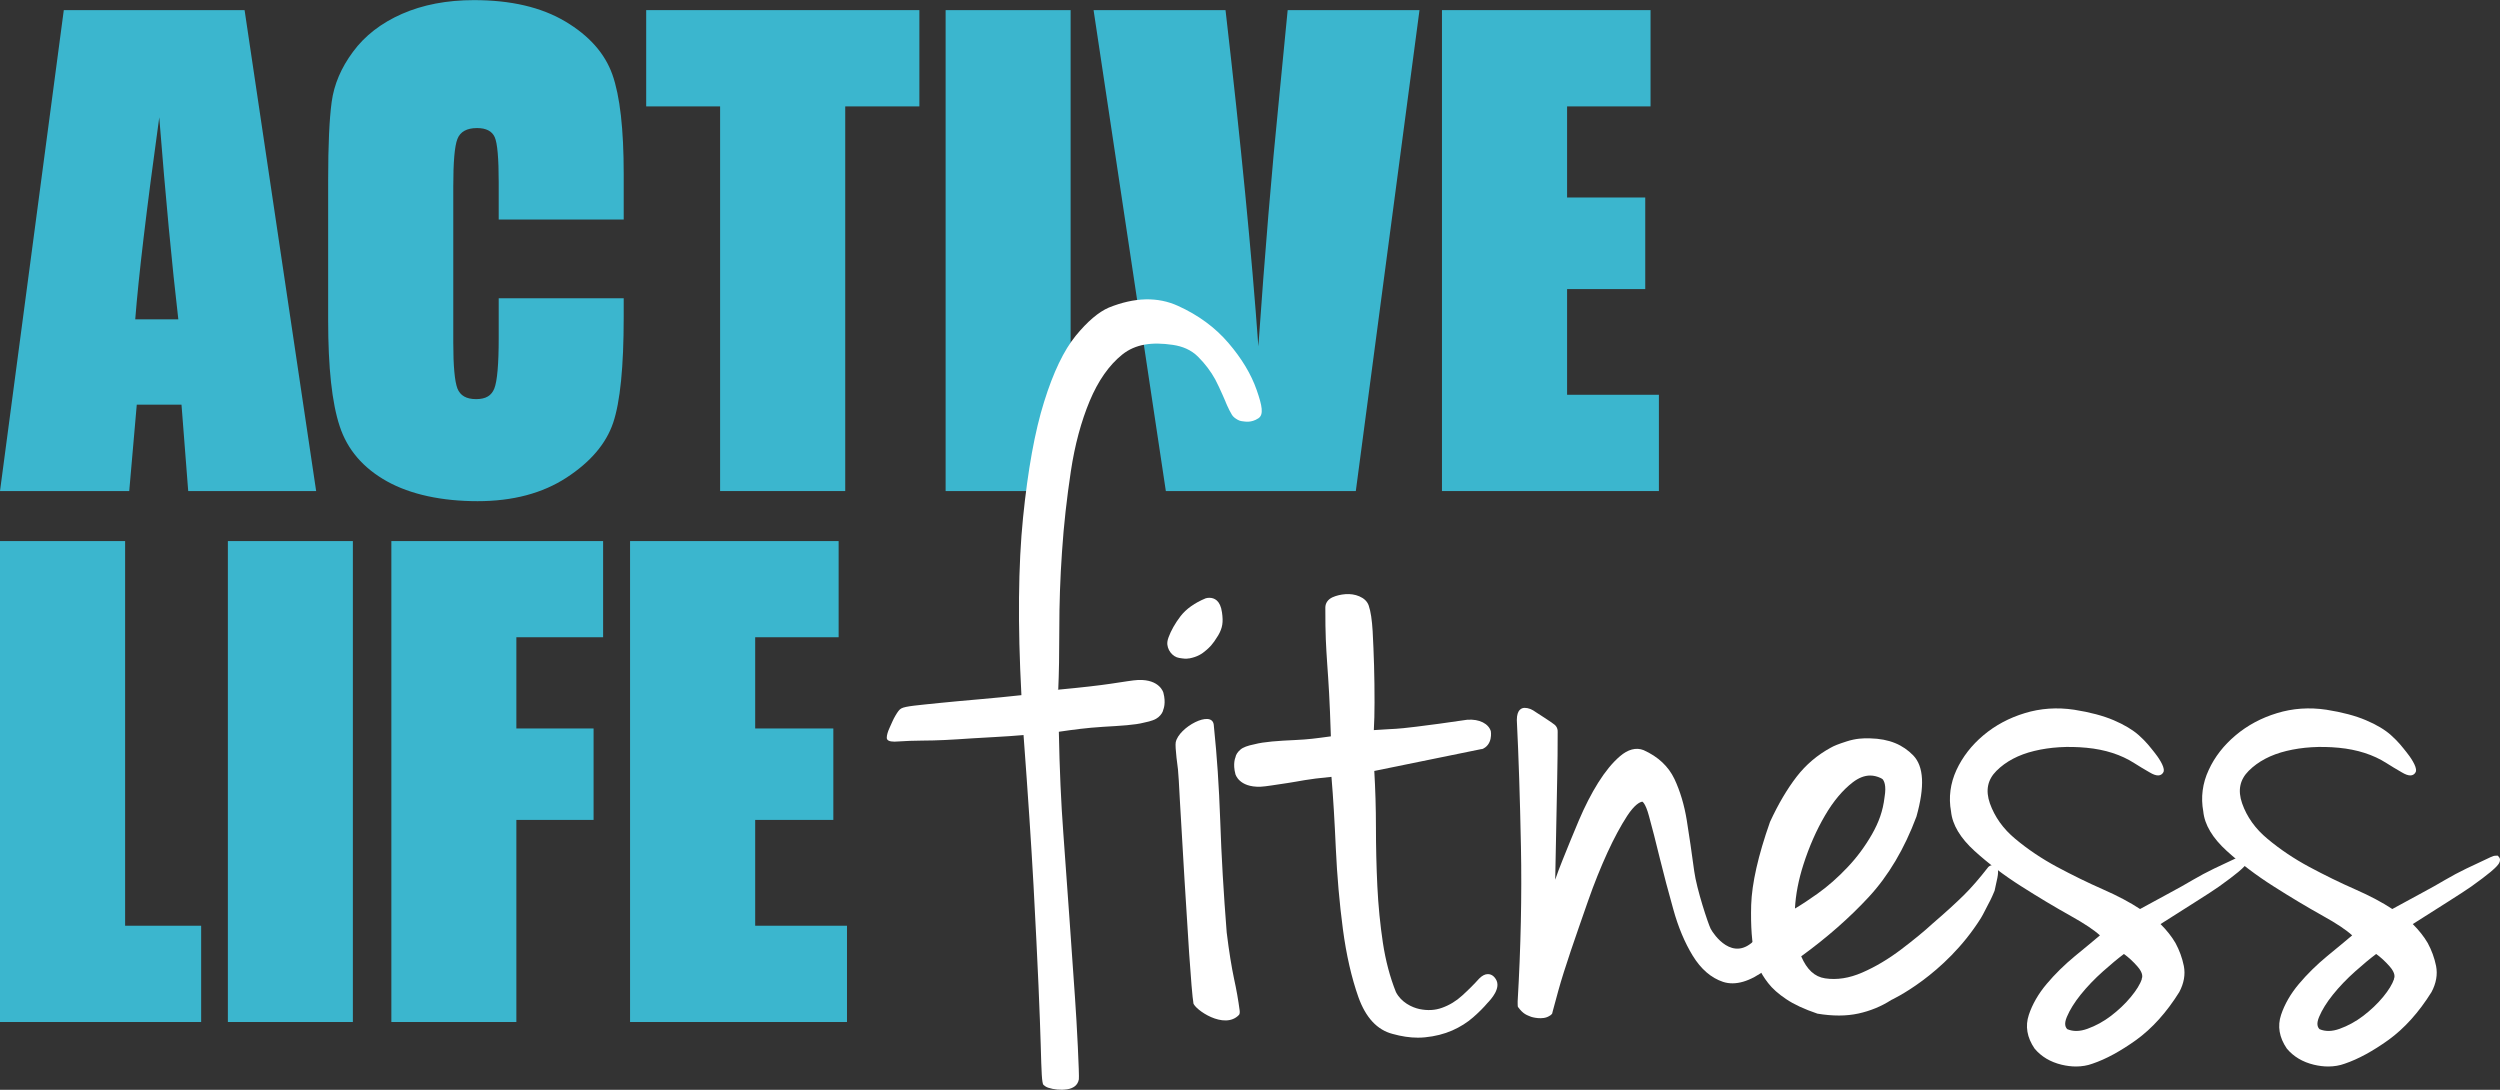
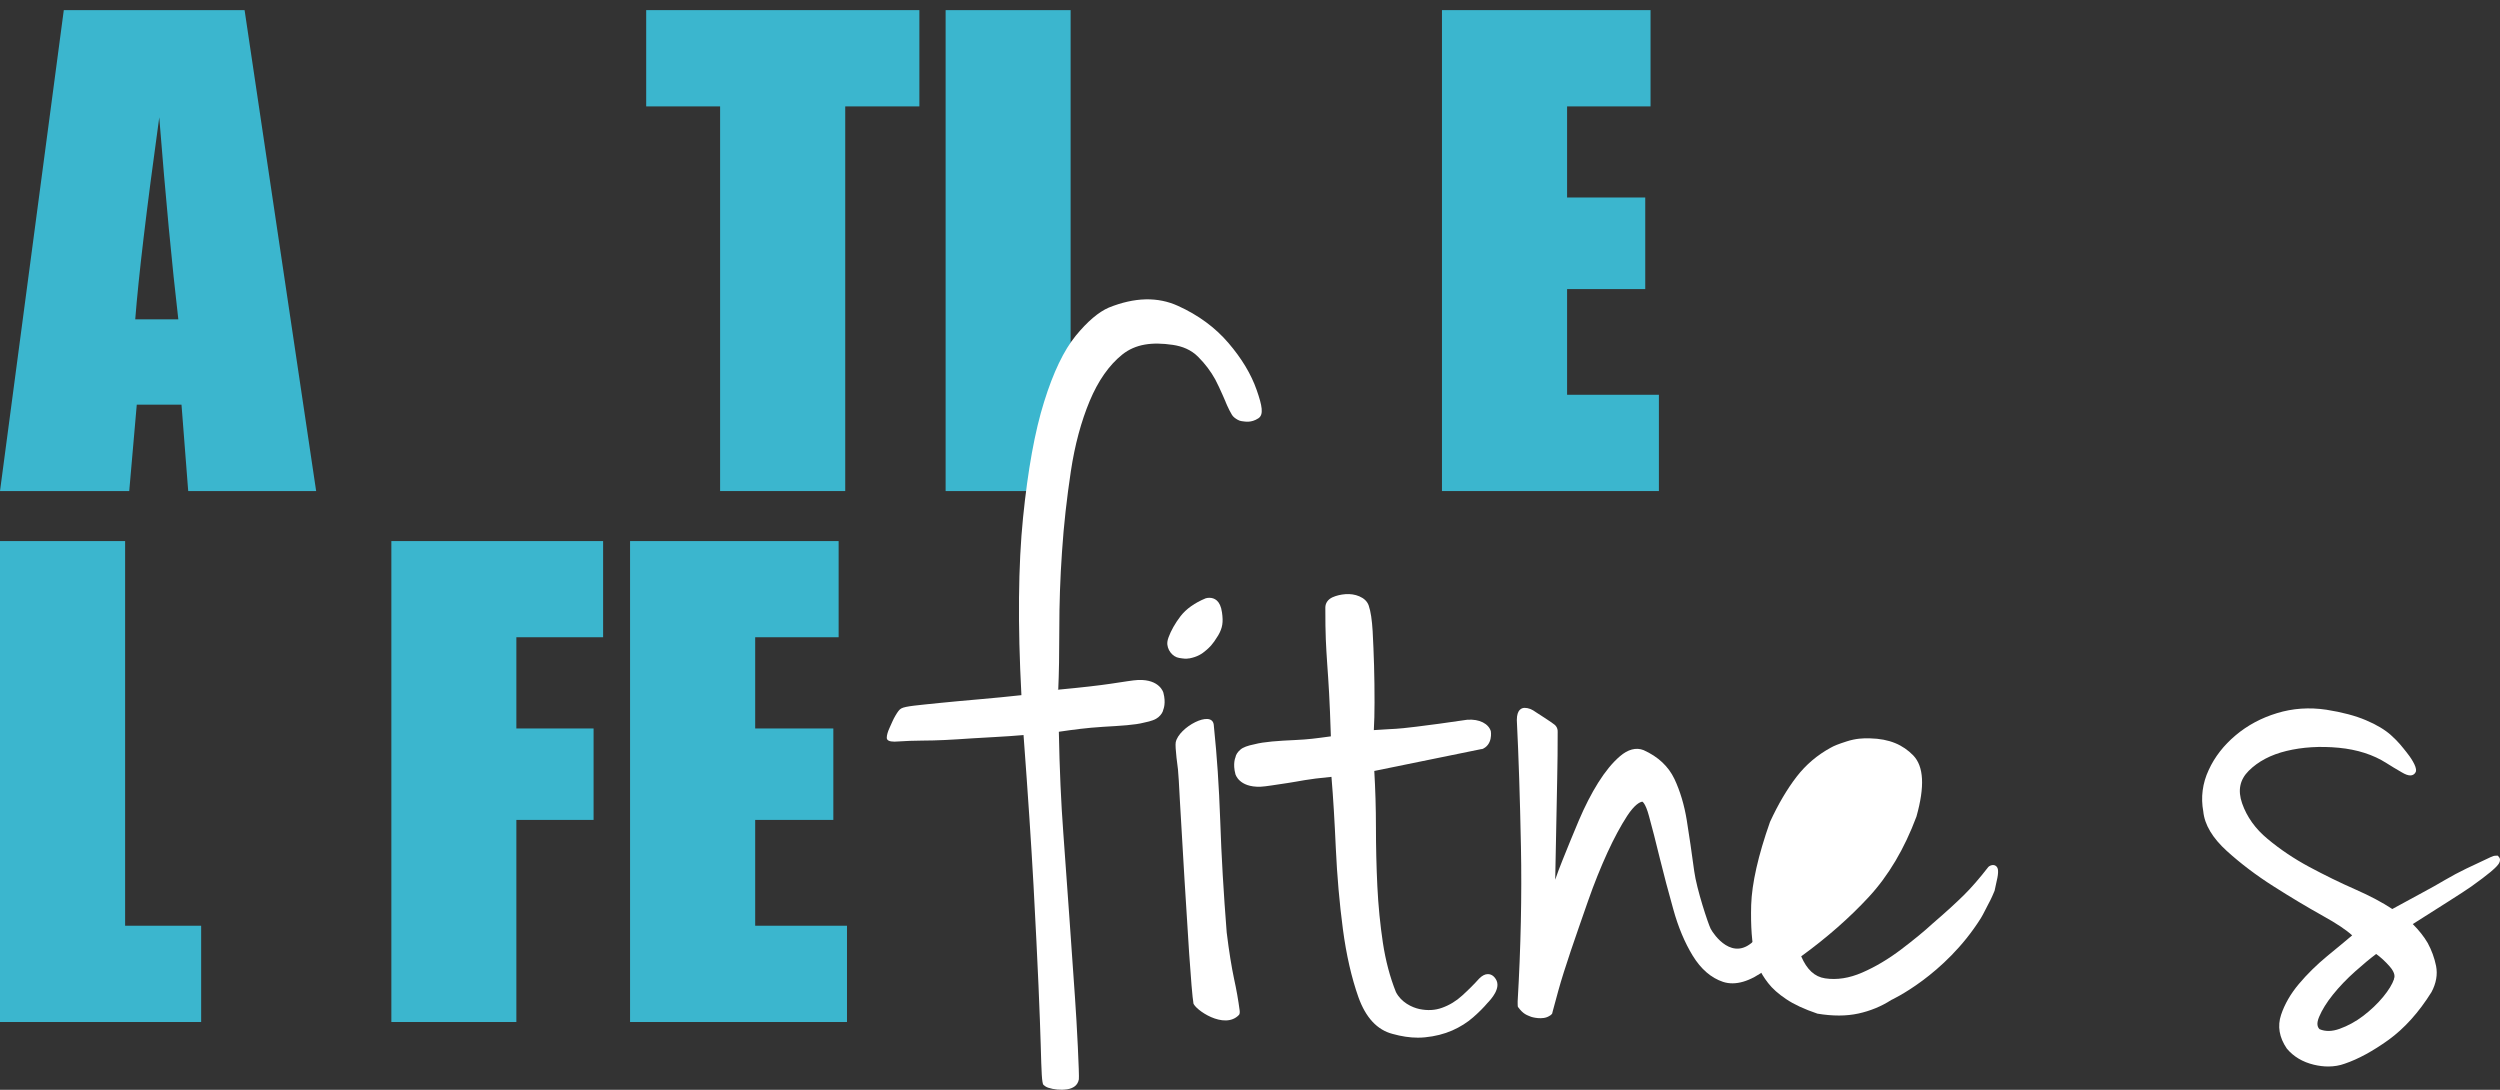
<svg xmlns="http://www.w3.org/2000/svg" id="a" viewBox="0 0 212.4 92.59">
  <rect x="0" y="0" width="212.4" height="92.59" fill="#333333" stroke="none" />
  <script />
  <defs>
    <style>.b{fill:#fff;}.c{fill:#3bb6ce;}</style>
  </defs>
-   <path class="c" d="M120.6,.86l-5.41,40.86h-16.14L92.91,.86h11.21c1.3,11.26,2.23,20.78,2.79,28.57,.55-7.87,1.13-14.86,1.75-20.97l.74-7.6h11.21Z" />
-   <path class="c" d="M52.99,18.65h-10.62v-3.14c0-2.06-.11-3.35-.34-3.86-.23-.51-.73-.77-1.5-.77-.87,0-1.43,.31-1.67,.93-.24,.62-.35,1.97-.35,4.04v13.26c0,1.98,.12,3.28,.35,3.89,.24,.61,.76,.91,1.59,.91s1.31-.3,1.55-.91c.24-.61,.37-2.03,.37-4.28v-3.38h10.62v1.59c0,4.23-.3,7.23-.9,9s-1.92,3.32-3.96,4.65c-2.04,1.33-4.56,2-7.56,2s-5.68-.56-7.7-1.69c-2.02-1.13-3.36-2.69-4.01-4.68-.66-1.99-.98-4.99-.98-9V15.27c0-2.94,.1-5.15,.3-6.62,.2-1.47,.8-2.89,1.81-4.25,1-1.36,2.39-2.44,4.16-3.22,1.78-.78,3.82-1.17,6.12-1.17,3.13,0,5.71,.6,7.75,1.81,2.04,1.21,3.37,2.72,4.01,4.52,.64,1.81,.96,4.62,.96,8.43v3.88Z" />
  <path class="c" d="M20.78,.86l6.08,40.86H15.99l-.57-7.34h-3.8l-.64,7.34H0L5.42,.86h15.36Zm-5.63,26.27c-.54-4.63-1.08-10.35-1.62-17.16-1.08,7.82-1.76,13.54-2.04,17.16h3.66Z" />
  <polygon class="c" points="78.11 .86 78.11 9.04 71.81 9.04 71.81 41.72 61.18 41.72 61.18 9.04 54.9 9.04 54.9 .86 78.11 .86" />
  <polygon class="c" points="90.96 .86 90.96 37.35 89.31 41.72 80.34 41.72 80.34 .86 90.96 .86" />
  <polygon class="c" points="122.51 .86 140.23 .86 140.23 9.04 133.14 9.04 133.14 16.78 139.78 16.78 139.78 24.56 133.14 24.56 133.14 33.54 140.94 33.54 140.94 41.72 122.51 41.72 122.51 .86" />
  <polygon class="c" points="10.63 45.97 10.63 78.65 17.09 78.65 17.09 86.83 0 86.83 0 45.97 10.63 45.97" />
-   <rect class="c" x="19.36" y="45.97" width="10.62" height="40.86" />
  <polygon class="c" points="33.25 45.97 51.24 45.97 51.24 54.14 43.87 54.14 43.87 61.89 50.43 61.89 50.43 69.66 43.87 69.66 43.87 86.83 33.25 86.83 33.25 45.97" />
  <polygon class="c" points="53.53 45.97 71.25 45.97 71.25 54.14 64.16 54.14 64.16 61.89 70.8 61.89 70.8 69.66 64.16 69.66 64.16 78.65 71.96 78.65 71.96 86.83 53.53 86.83 53.53 45.97" />
  <path class="b" d="M125.92,63.63l-9.16,1.87c.09,1.55,.14,3.16,.14,4.77s.04,3.39,.12,5.04c.08,1.64,.24,3.26,.47,4.79,.23,1.51,.6,2.92,1.11,4.19,.45,.87,1.35,1.3,2,1.44,.68,.14,1.32,.11,1.92-.11,.62-.22,1.2-.57,1.71-1.04,.54-.49,1.02-.97,1.44-1.44,.26-.26,.5-.38,.74-.38,.18,0,.45,.07,.67,.42,.49,.76-.41,1.73-.71,2.04-.31,.37-.72,.78-1.21,1.21-.5,.44-1.1,.82-1.78,1.12-.69,.3-1.47,.5-2.31,.58-.2,.02-.4,.03-.61,.03-.68,0-1.4-.11-2.15-.32-1.31-.34-2.28-1.39-2.9-3.12-.58-1.64-1.03-3.59-1.32-5.79-.29-2.19-.49-4.49-.6-6.86-.1-2.25-.22-4.29-.37-6.07-2.14,.2-2.67,.37-3.69,.52-1.11,.16-1.88,.3-2.34,.32-1.84,.06-2.13-1.07-2.13-1.07-.24-.89,0-1.42,0-1.42,.04-.23,.18-.45,.42-.66,.23-.2,.61-.34,1.21-.46,.79-.21,1.98-.29,3.49-.36,1.08-.05,1.67-.13,2.99-.31-.05-1.54-.1-2.78-.15-3.66-.05-.95-.11-1.77-.16-2.48-.05-.71-.09-1.41-.12-2.1-.03-.68-.04-1.57-.04-2.7,0-.38,.22-.7,.62-.88,.32-.14,.69-.23,1.09-.26,.43-.03,.81,.03,1.17,.18,.4,.17,.67,.42,.8,.77,.18,.52,.28,1.23,.34,2.19,.05,.94,.09,1.92,.12,2.93,.03,1.03,.04,2.07,.04,3.13,0,.88-.02,1.67-.06,2.35,2.18-.15,1.61-.05,3.61-.29,1.5-.18,2.28-.3,4.32-.59,1.06-.08,1.82,.35,2.01,.97,0,0,.21,1.19-.8,1.55" />
  <path class="b" d="M205.26,65.5c.08-.39-.5-1.22-.81-1.6-.34-.42-.66-.86-1.3-1.43-.52-.47-1.24-.9-2.14-1.28-.89-.38-2.02-.68-3.35-.89-1.46-.22-2.88-.12-4.21,.29-1.32,.4-2.5,1.03-3.51,1.88-1,.84-1.78,1.83-2.29,2.95-.53,1.13-.68,2.33-.46,3.52,.11,1.13,.79,2.26,2,3.36,1.17,1.06,2.5,2.07,3.95,2.99,1.46,.93,2.88,1.78,4.24,2.54,1.14,.63,1.96,1.18,2.46,1.64-.62,.52-1.32,1.11-2.11,1.75-.91,.75-1.72,1.55-2.41,2.37-.71,.84-1.22,1.73-1.52,2.63-.32,.96-.16,1.92,.49,2.87,.57,.68,1.34,1.14,2.3,1.37,.42,.1,.83,.15,1.22,.15,.49,0,.97-.08,1.4-.24,1.13-.38,2.38-1.06,3.72-2.02,1.34-.97,2.57-2.33,3.65-4.06,.4-.75,.53-1.49,.39-2.22-.14-.69-.38-1.34-.71-1.95-.32-.55-.75-1.09-1.27-1.61,1.03-.65,2-1.27,2.9-1.84,1.04-.66,1.7-1.09,2.07-1.35,.73-.52,1.28-.94,1.64-1.24,.5-.42,.64-.61,.7-.71,.04-.07,.17-.29,.06-.49l-.14-.18h-.18c-.13,0-.26,.04-.41,.11-.79,.37-1.49,.7-2.1,.99-.62,.3-1.22,.62-1.8,.96-.57,.34-1.23,.71-1.96,1.1-.7,.38-1.54,.83-2.52,1.37-.83-.55-1.88-1.11-3.13-1.66-1.3-.57-2.62-1.22-3.93-1.92-1.3-.7-2.49-1.5-3.54-2.38-1.03-.85-1.76-1.87-2.16-3.02-.38-1.1-.2-2,.56-2.76,.8-.8,1.88-1.37,3.21-1.69,1.36-.33,2.85-.42,4.44-.27,1.57,.15,2.94,.59,4.05,1.3,.42,.27,.86,.53,1.31,.79,.3,.18,.53,.26,.72,.26,.24,0,.43-.15,.49-.38m-1.87,17.68c-.15,.44-.46,.95-.93,1.52-.48,.58-1.05,1.12-1.69,1.61-.63,.48-1.31,.85-2.01,1.1-.64,.23-1.2,.24-1.7,.03-.15-.15-.3-.42-.04-1.04,.25-.6,.65-1.24,1.18-1.9,.54-.67,1.18-1.34,1.9-1.98,.65-.58,1.25-1.08,1.77-1.47,.39,.28,.77,.63,1.14,1.05,.54,.61,.42,.95,.37,1.07" />
  <path class="b" d="M149.98,79.18c.24,.02,.1,2.4,.22,2.63,.04,.08,.09,.25-.05,.45l-.07,.08c-1.4,1.06-2.64,1.42-3.69,1.08-1.02-.34-1.88-1.09-2.58-2.23-.67-1.1-1.23-2.42-1.65-3.95-.42-1.5-.81-2.96-1.15-4.35-.34-1.39-.64-2.58-.91-3.55-.31-1.15-.57-1.23-.57-1.23-.22,.03-.66,.26-1.28,1.2-.54,.83-1.11,1.88-1.68,3.12-.57,1.25-1.13,2.63-1.65,4.12-.53,1.5-1.01,2.91-1.46,4.22-.44,1.31-.8,2.44-1.06,3.38-.26,.95-.42,1.52-.47,1.73l-.06,.24c-.11,.14-.23,.19-.23,.19-.58,.39-1.55,.08-1.55,.08-.35-.15-.66-.2-1.13-.85,0,0-.03-.15-.02-.35v-.11c.27-4.61,.36-9.03,.28-13.13-.08-4.12-.2-7.74-.35-10.77,0-.91,.42-1.04,.67-1.04,.31,0,.62,.12,.97,.38,0,0,1.35,.86,1.58,1.06,0,0,.28,.21,.25,.63,0,1.48-.01,2.47-.04,3.94l-.16,8.14c0,.15,0,.3-.01,.45,.18-.53,.39-1.09,.63-1.68,.42-1.05,.88-2.18,1.38-3.36,.51-1.2,1.06-2.27,1.64-3.2,.59-.94,1.21-1.7,1.84-2.24,.69-.6,1.39-.78,2.02-.53,1.24,.56,2.11,1.38,2.62,2.45,.48,1.02,.84,2.21,1.05,3.52,.21,1.3,.42,2.75,.63,4.31,.21,1.55,1.19,4.49,1.4,4.9,.23,.44,1.89,2.93,3.79,.9" />
-   <path class="b" d="M168.28,78.03c.25-.4,.51-.98,.68-1.28,.01-.02,.2-.34,.5-1.07,.11-.48,.18-.85,.24-1.11,.06-.31,.07-.54,.04-.72-.07-.33-.4-.48-.76-.24l-.07,.07c-.73,.94-1.42,1.74-2.07,2.38s-1.53,1.45-2.64,2.4c-.68,.63-1.58,1.37-2.66,2.19-1.08,.82-2.2,1.49-3.33,1.98-1.1,.48-2.16,.64-3.15,.49-.89-.13-1.55-.75-2.03-1.87,2.19-1.59,4.12-3.29,5.73-5.03,1.68-1.81,3.04-4.11,4.06-6.84,.72-2.56,.63-4.26-.27-5.2-.87-.89-2-1.41-3.67-1.45-.57-.02-1.22,.01-1.99,.26-.71,.23-1.05,.36-1.38,.55-1.09,.6-2.06,1.4-2.87,2.45-.8,1.04-1.56,2.32-2.26,3.84-1.01,2.86-1.54,5.23-1.6,7.05-.05,1.81,.06,3.28,.32,4.34,.05,.28,.16,.61,.33,1.01,.17,.39,.43,.83,.79,1.29,.36,.47,.88,.93,1.54,1.37,.65,.44,1.53,.85,2.65,1.23,.65,.11,1.26,.16,1.84,.16s1.13-.06,1.64-.17c1-.22,1.94-.6,2.79-1.15,0,0,4.54-2.08,7.6-6.93m-8.31-11.81c.08,.14,.32,.46,.14,1.52-.14,1.18-.49,2.12-1.06,3.13-.59,1.03-1.29,1.98-2.09,2.82-.8,.85-1.66,1.61-2.56,2.25-.7,.5-1.34,.92-1.9,1.25,.06-1.18,.3-2.43,.72-3.74,.49-1.53,1.11-2.93,1.83-4.16,.71-1.22,1.51-2.17,2.37-2.83,.5-.38,.99-.57,1.47-.57,.29,0,.59,.07,.89,.21,0,0,.16,.08,.19,.13" />
-   <path class="b" d="M183.83,65.5c.08-.39-.5-1.22-.81-1.6-.34-.42-.66-.86-1.3-1.43-.53-.47-1.25-.9-2.14-1.28-.89-.38-2.02-.68-3.35-.89-1.46-.22-2.88-.12-4.21,.29-1.32,.4-2.5,1.03-3.51,1.88-1,.84-1.77,1.83-2.29,2.95-.52,1.13-.68,2.33-.46,3.52,.11,1.13,.79,2.26,2,3.36,1.17,1.06,2.5,2.07,3.95,2.99,1.46,.93,2.88,1.78,4.24,2.54,1.13,.63,1.96,1.18,2.46,1.64-.62,.52-1.32,1.11-2.11,1.75-.91,.75-1.72,1.55-2.41,2.37-.71,.84-1.22,1.73-1.52,2.63-.32,.96-.16,1.92,.49,2.87,.57,.68,1.34,1.14,2.3,1.37,.42,.1,.83,.15,1.22,.15,.49,0,.97-.08,1.4-.24,1.13-.38,2.38-1.06,3.72-2.02,1.34-.97,2.57-2.33,3.65-4.06,.4-.75,.53-1.49,.39-2.22-.14-.69-.38-1.34-.71-1.95-.32-.55-.75-1.09-1.27-1.61,1.03-.65,2-1.27,2.9-1.84,1.05-.66,1.7-1.09,2.07-1.35,.73-.52,1.28-.94,1.64-1.24,.5-.42,.64-.61,.7-.71,.04-.07,.17-.29,.06-.49l-.14-.18h-.18c-.13,0-.26,.04-.41,.11-.79,.37-1.49,.7-2.1,.99-.62,.3-1.22,.62-1.8,.96-.57,.34-1.23,.71-1.96,1.1-.7,.38-1.54,.83-2.52,1.37-.83-.55-1.88-1.11-3.13-1.66-1.3-.57-2.62-1.22-3.93-1.92-1.3-.7-2.49-1.5-3.54-2.38-1.03-.85-1.75-1.87-2.16-3.02-.38-1.1-.2-2,.56-2.76,.8-.8,1.88-1.37,3.21-1.69,1.36-.33,2.85-.42,4.44-.27,1.58,.15,2.94,.59,4.05,1.3,.42,.27,.86,.53,1.31,.79,.3,.18,.53,.26,.72,.26,.24,0,.43-.15,.49-.38m-1.87,17.68c-.14,.44-.46,.95-.93,1.52-.48,.58-1.05,1.12-1.69,1.61-.63,.48-1.31,.85-2.01,1.1-.64,.23-1.2,.24-1.7,.03-.15-.15-.3-.42-.04-1.04,.25-.6,.65-1.24,1.18-1.9,.54-.67,1.18-1.34,1.9-1.98,.65-.58,1.25-1.08,1.77-1.47,.39,.28,.77,.63,1.14,1.05,.54,.61,.42,.95,.37,1.07" />
+   <path class="b" d="M168.28,78.03c.25-.4,.51-.98,.68-1.28,.01-.02,.2-.34,.5-1.07,.11-.48,.18-.85,.24-1.11,.06-.31,.07-.54,.04-.72-.07-.33-.4-.48-.76-.24l-.07,.07c-.73,.94-1.42,1.74-2.07,2.38s-1.53,1.45-2.64,2.4c-.68,.63-1.58,1.37-2.66,2.19-1.08,.82-2.2,1.49-3.33,1.98-1.1,.48-2.16,.64-3.15,.49-.89-.13-1.55-.75-2.03-1.87,2.19-1.59,4.12-3.29,5.73-5.03,1.68-1.81,3.04-4.11,4.06-6.84,.72-2.56,.63-4.26-.27-5.2-.87-.89-2-1.41-3.67-1.45-.57-.02-1.22,.01-1.99,.26-.71,.23-1.05,.36-1.38,.55-1.09,.6-2.06,1.4-2.87,2.45-.8,1.04-1.56,2.32-2.26,3.84-1.01,2.86-1.54,5.23-1.6,7.05-.05,1.81,.06,3.28,.32,4.34,.05,.28,.16,.61,.33,1.01,.17,.39,.43,.83,.79,1.29,.36,.47,.88,.93,1.54,1.37,.65,.44,1.53,.85,2.65,1.23,.65,.11,1.26,.16,1.84,.16s1.13-.06,1.64-.17c1-.22,1.94-.6,2.79-1.15,0,0,4.54-2.08,7.6-6.93m-8.31-11.81" />
  <path class="b" d="M89.85,58.6c2.14-.2,3.5-.36,4.52-.51,1.11-.16,1.87-.3,2.34-.32,1.84-.06,2.13,1.08,2.13,1.08,.24,.89,0,1.42,0,1.42-.04,.23-.18,.45-.42,.66-.23,.2-.61,.34-1.21,.46-.79,.21-1.98,.27-3.49,.36-1.42,.09-2.45,.23-3.76,.42,.06,3.2,.19,6.07,.38,8.61,.19,2.54,.36,4.95,.52,7.24,.16,2.29,.31,4.53,.47,6.72,.16,2.19,.38,6.68,.33,6.96-.09,.51-.48,.77-1.01,.85-.56,.08-1.1,.02-1.6-.14-.18-.06-.34-.18-.4-.24-.06-.06-.11-.35-.14-.85-.03-.5-.06-1.35-.09-2.54-.03-1.19-.1-2.88-.19-5.08-.09-2.19-.24-5.02-.42-8.46-.19-3.45-.47-7.71-.85-12.79-1.44,.13-3.5,.22-4.38,.28-.88,.06-1.65,.11-2.3,.14-.66,.03-1.3,.05-1.93,.05s-1.41,.03-2.35,.09c-.44,0-.66-.11-.66-.33s.08-.5,.24-.85c.16-.34,.3-.71,.5-1.04,.18-.3,.32-.51,.49-.6,.35-.2,1.47-.28,3.29-.47,1.82-.19,4.72-.41,6.92-.66-.32-6.02-.27-11.05,.14-15.1,.41-4.04,1-7.32,1.79-9.83,.78-2.51,1.68-4.37,2.68-5.6,1-1.22,1.94-2.02,2.82-2.4,2.19-.88,4.15-.93,5.88-.14,1.72,.78,3.15,1.83,4.28,3.15,1.13,1.32,1.93,2.65,2.4,4,.47,1.35,.61,2.09,.14,2.4-.63,.41-1.14,.27-1.42,.24-.21-.02-.44-.17-.6-.29-.08-.06-.19-.18-.22-.24-.29-.46-.63-1.31-.53-1.08,.1,.23-.52-1.24-.89-1.93-.38-.69-.86-1.33-1.46-1.93-.6-.6-1.34-.89-2.14-1.01-1.76-.26-3.17-.08-4.3,.82-1.13,.91-2.05,2.23-2.77,3.95-.72,1.73-1.26,3.71-1.6,5.97-.34,2.26-.6,4.53-.75,6.82-.16,2.29-.23,4.48-.23,6.58s-.03,3.81-.09,5.13" />
  <path class="b" d="M99.27,54.17c.22-.6,.57-1.22,1.03-1.82,.48-.62,1.2-1.13,2.14-1.52,.15-.04,.23-.04,.31-.04,.41,0,.93,.21,1.07,1.24,.12,.83,.05,1.31-.32,1.95-.5,.83-.77,1.04-1.02,1.26-.36,.32-.76,.57-1.44,.7h-.05l-.15,.02c-.21,.02-.65-.06-.65-.06-.57-.08-1.08-.72-1.01-1.36,0,0,.02-.18,.09-.36" />
  <path class="b" d="M101.39,85.2c-.07-.32-.23-2.25-.36-4.2-.13-1.95-.26-4.07-.4-6.36-.13-2.29-.26-4.51-.39-6.67-.13-2.13-.05-1.32-.16-2.6,0,0-.27-1.92-.19-2.31,.27-1.29,3.07-2.76,3.23-1.49l.02,.22c.26,2.53,.42,4.9,.53,7.92,.1,3.02,.29,6.22,.55,9.51,.2,1.64,.42,2.96,.62,3.91,.21,.95,.37,1.87,.48,2.71,0,0,.05,.27-.06,.39-1.24,1.3-3.77-.47-3.88-1.02" />
</svg>